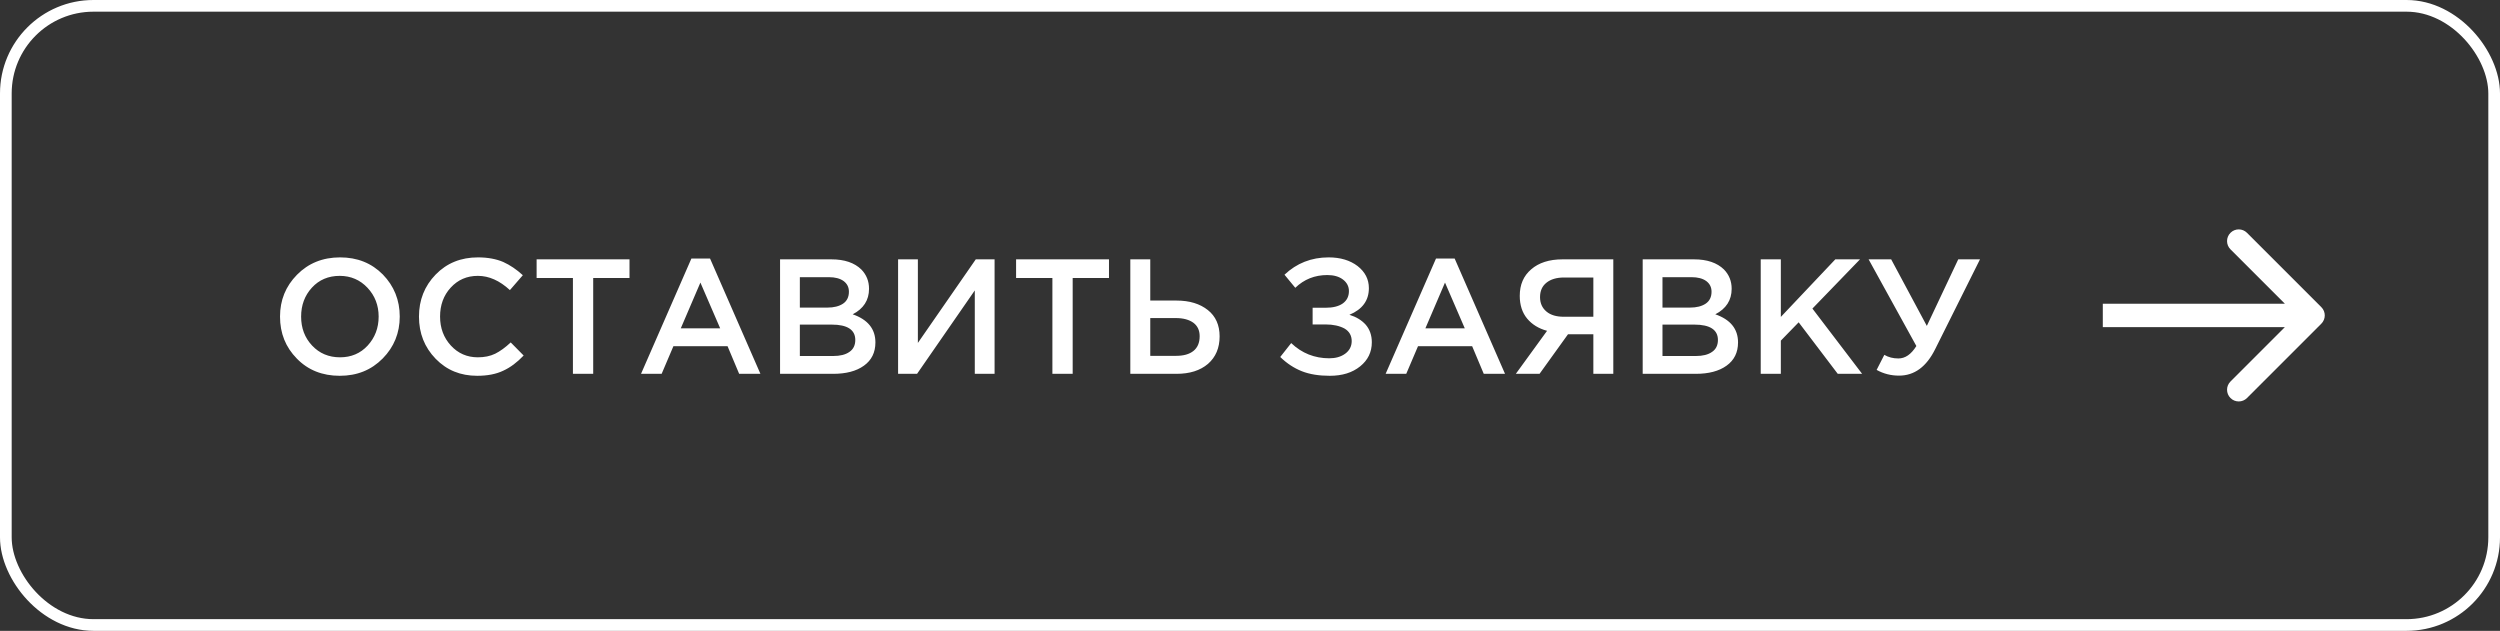
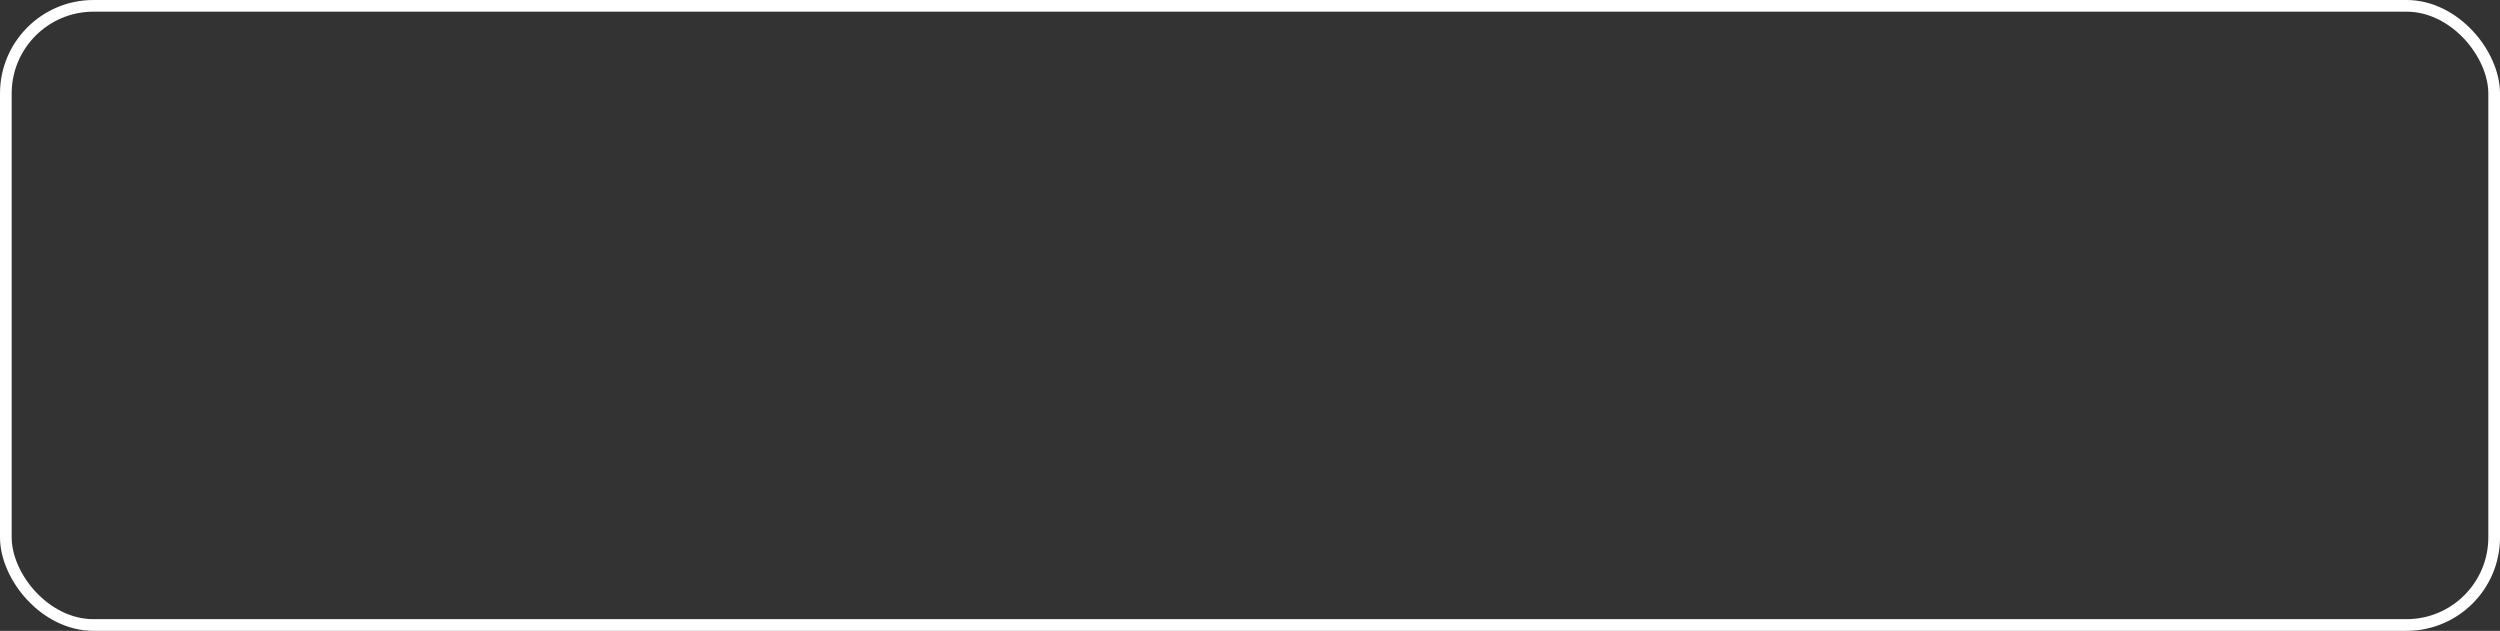
<svg xmlns="http://www.w3.org/2000/svg" width="214" height="54" viewBox="0 0 214 54" fill="none">
  <rect x="0" y="0" width="214" height="54" fill="#333333" stroke="none" />
  <rect x="0.5" y="0.5" width="213" height="53" rx="7.5" stroke="white" />
-   <path d="M29.08 32.168C27.596 32.168 26.364 31.678 25.412 30.698C24.446 29.718 23.97 28.528 23.97 27.1C23.97 25.7 24.446 24.51 25.426 23.516C26.392 22.536 27.624 22.032 29.108 22.032C30.592 22.032 31.81 22.522 32.776 23.502C33.728 24.482 34.218 25.686 34.218 27.1C34.218 28.5 33.728 29.704 32.762 30.684C31.782 31.678 30.564 32.168 29.08 32.168ZM29.108 30.586C30.06 30.586 30.858 30.25 31.474 29.578C32.09 28.906 32.412 28.08 32.412 27.1C32.412 26.134 32.09 25.308 31.46 24.636C30.83 23.964 30.032 23.614 29.08 23.614C28.114 23.614 27.316 23.95 26.7 24.622C26.084 25.294 25.776 26.12 25.776 27.1C25.776 28.08 26.084 28.906 26.714 29.578C27.344 30.25 28.142 30.586 29.108 30.586ZM40.848 32.168C39.42 32.168 38.244 31.692 37.292 30.712C36.34 29.732 35.864 28.528 35.864 27.1C35.864 25.686 36.34 24.482 37.292 23.502C38.244 22.522 39.448 22.032 40.918 22.032C41.758 22.032 42.486 22.172 43.074 22.424C43.662 22.69 44.222 23.068 44.754 23.558L43.648 24.832C42.766 24.02 41.856 23.614 40.904 23.614C39.966 23.614 39.196 23.95 38.58 24.622C37.964 25.294 37.67 26.12 37.67 27.1C37.67 28.08 37.978 28.906 38.594 29.578C39.21 30.25 39.98 30.586 40.904 30.586C41.464 30.586 41.954 30.488 42.388 30.278C42.808 30.068 43.256 29.746 43.718 29.312L44.824 30.432C44.264 31.02 43.69 31.454 43.074 31.734C42.458 32.028 41.716 32.168 40.848 32.168ZM49.042 32V23.796H45.934V22.2H53.886V23.796H50.778V32H49.042ZM54.872 32L59.184 22.13H60.78L65.092 32H63.272L62.278 29.634H57.644L56.636 32H54.872ZM58.274 28.108H61.648L59.954 24.188L58.274 28.108ZM66.773 32V22.2H71.169C72.289 22.2 73.143 22.494 73.731 23.068C74.165 23.516 74.389 24.062 74.389 24.72C74.389 25.7 73.913 26.428 72.989 26.904C74.277 27.352 74.935 28.15 74.935 29.312C74.935 30.18 74.599 30.838 73.955 31.3C73.297 31.776 72.415 32 71.309 32H66.773ZM68.467 26.33H70.819C71.379 26.33 71.827 26.218 72.163 25.994C72.499 25.77 72.667 25.42 72.667 24.972C72.667 24.58 72.513 24.286 72.219 24.062C71.911 23.838 71.491 23.726 70.945 23.726H68.467V26.33ZM68.467 30.474H71.323C71.911 30.474 72.373 30.362 72.709 30.124C73.045 29.9 73.213 29.55 73.213 29.102C73.213 28.234 72.541 27.786 71.197 27.786H68.467V30.474ZM76.876 32V22.2H78.57V29.354L83.526 22.2H85.136V32H83.442V24.86L78.5 32H76.876ZM90.085 32V23.796H86.977V22.2H94.929V23.796H91.821V32H90.085ZM96.755 32V22.2H98.463V25.728H100.717C101.837 25.728 102.719 26.008 103.391 26.54C104.063 27.072 104.399 27.828 104.399 28.794C104.399 29.788 104.063 30.572 103.405 31.146C102.733 31.72 101.837 32 100.703 32H96.755ZM98.463 30.46H100.675C101.319 30.46 101.809 30.32 102.159 30.04C102.509 29.76 102.691 29.34 102.691 28.78C102.691 28.276 102.509 27.898 102.159 27.632C101.795 27.366 101.291 27.226 100.647 27.226H98.463V30.46ZM113.732 22.032C114.74 22.032 115.566 22.284 116.21 22.774C116.854 23.278 117.176 23.908 117.176 24.664C117.176 25.728 116.616 26.484 115.51 26.946C116.098 27.128 116.56 27.408 116.91 27.8C117.246 28.192 117.428 28.696 117.428 29.298C117.428 30.138 117.092 30.824 116.434 31.356C115.762 31.902 114.894 32.168 113.83 32.168C112.906 32.168 112.108 32.042 111.436 31.776C110.764 31.51 110.148 31.104 109.588 30.558L110.526 29.368C111.436 30.236 112.528 30.67 113.788 30.67C114.32 30.67 114.782 30.544 115.146 30.278C115.51 30.012 115.706 29.648 115.706 29.2C115.706 28.724 115.496 28.36 115.09 28.122C114.67 27.898 114.138 27.772 113.466 27.772H112.36V26.344H113.452C114.082 26.344 114.572 26.232 114.936 25.98C115.286 25.728 115.468 25.378 115.468 24.916C115.468 24.51 115.286 24.174 114.95 23.922C114.614 23.67 114.166 23.544 113.62 23.544C112.542 23.544 111.632 23.908 110.876 24.636L109.952 23.516C110.988 22.536 112.248 22.032 113.732 22.032ZM118.61 32L122.922 22.13H124.518L128.83 32H127.01L126.016 29.634H121.382L120.374 32H118.61ZM122.012 28.108H125.386L123.692 24.188L122.012 28.108ZM129.755 32L132.429 28.318C131.701 28.122 131.141 27.772 130.721 27.268C130.301 26.764 130.091 26.106 130.091 25.322C130.091 24.37 130.413 23.614 131.071 23.054C131.715 22.494 132.611 22.2 133.745 22.2H138.099V32H136.391V28.612H134.221L131.785 32H129.755ZM133.857 27.114H136.391V23.754H133.885C133.241 23.754 132.737 23.908 132.373 24.202C132.009 24.496 131.827 24.902 131.827 25.434C131.827 25.952 132.009 26.358 132.373 26.666C132.737 26.974 133.241 27.114 133.857 27.114ZM140.614 32V22.2H145.01C146.13 22.2 146.984 22.494 147.572 23.068C148.006 23.516 148.23 24.062 148.23 24.72C148.23 25.7 147.754 26.428 146.83 26.904C148.118 27.352 148.776 28.15 148.776 29.312C148.776 30.18 148.44 30.838 147.796 31.3C147.138 31.776 146.256 32 145.15 32H140.614ZM142.308 26.33H144.66C145.22 26.33 145.668 26.218 146.004 25.994C146.34 25.77 146.508 25.42 146.508 24.972C146.508 24.58 146.354 24.286 146.06 24.062C145.752 23.838 145.332 23.726 144.786 23.726H142.308V26.33ZM142.308 30.474H145.164C145.752 30.474 146.214 30.362 146.55 30.124C146.886 29.9 147.054 29.55 147.054 29.102C147.054 28.234 146.382 27.786 145.038 27.786H142.308V30.474ZM150.718 32V22.2H152.44V27.128L157.102 22.2H159.216L155.142 26.414L159.398 32H157.312L153.966 27.59L152.44 29.158V32H150.718ZM162.557 32.154C161.885 32.154 161.241 32 160.639 31.664L161.297 30.376C161.661 30.586 162.053 30.684 162.501 30.684C163.089 30.684 163.593 30.334 164.041 29.62L159.953 22.2H161.885L164.937 27.898L167.625 22.2H169.487L165.665 29.858C164.909 31.398 163.873 32.154 162.557 32.154Z" fill="white" />
-   <path d="M198.707 27.707C199.098 27.317 199.098 26.683 198.707 26.293L192.343 19.929C191.953 19.538 191.319 19.538 190.929 19.929C190.538 20.32 190.538 20.953 190.929 21.343L196.586 27L190.929 32.657C190.538 33.047 190.538 33.681 190.929 34.071C191.319 34.462 191.953 34.462 192.343 34.071L198.707 27.707ZM180 28L198 28L198 26L180 26L180 28Z" fill="white" />
</svg>